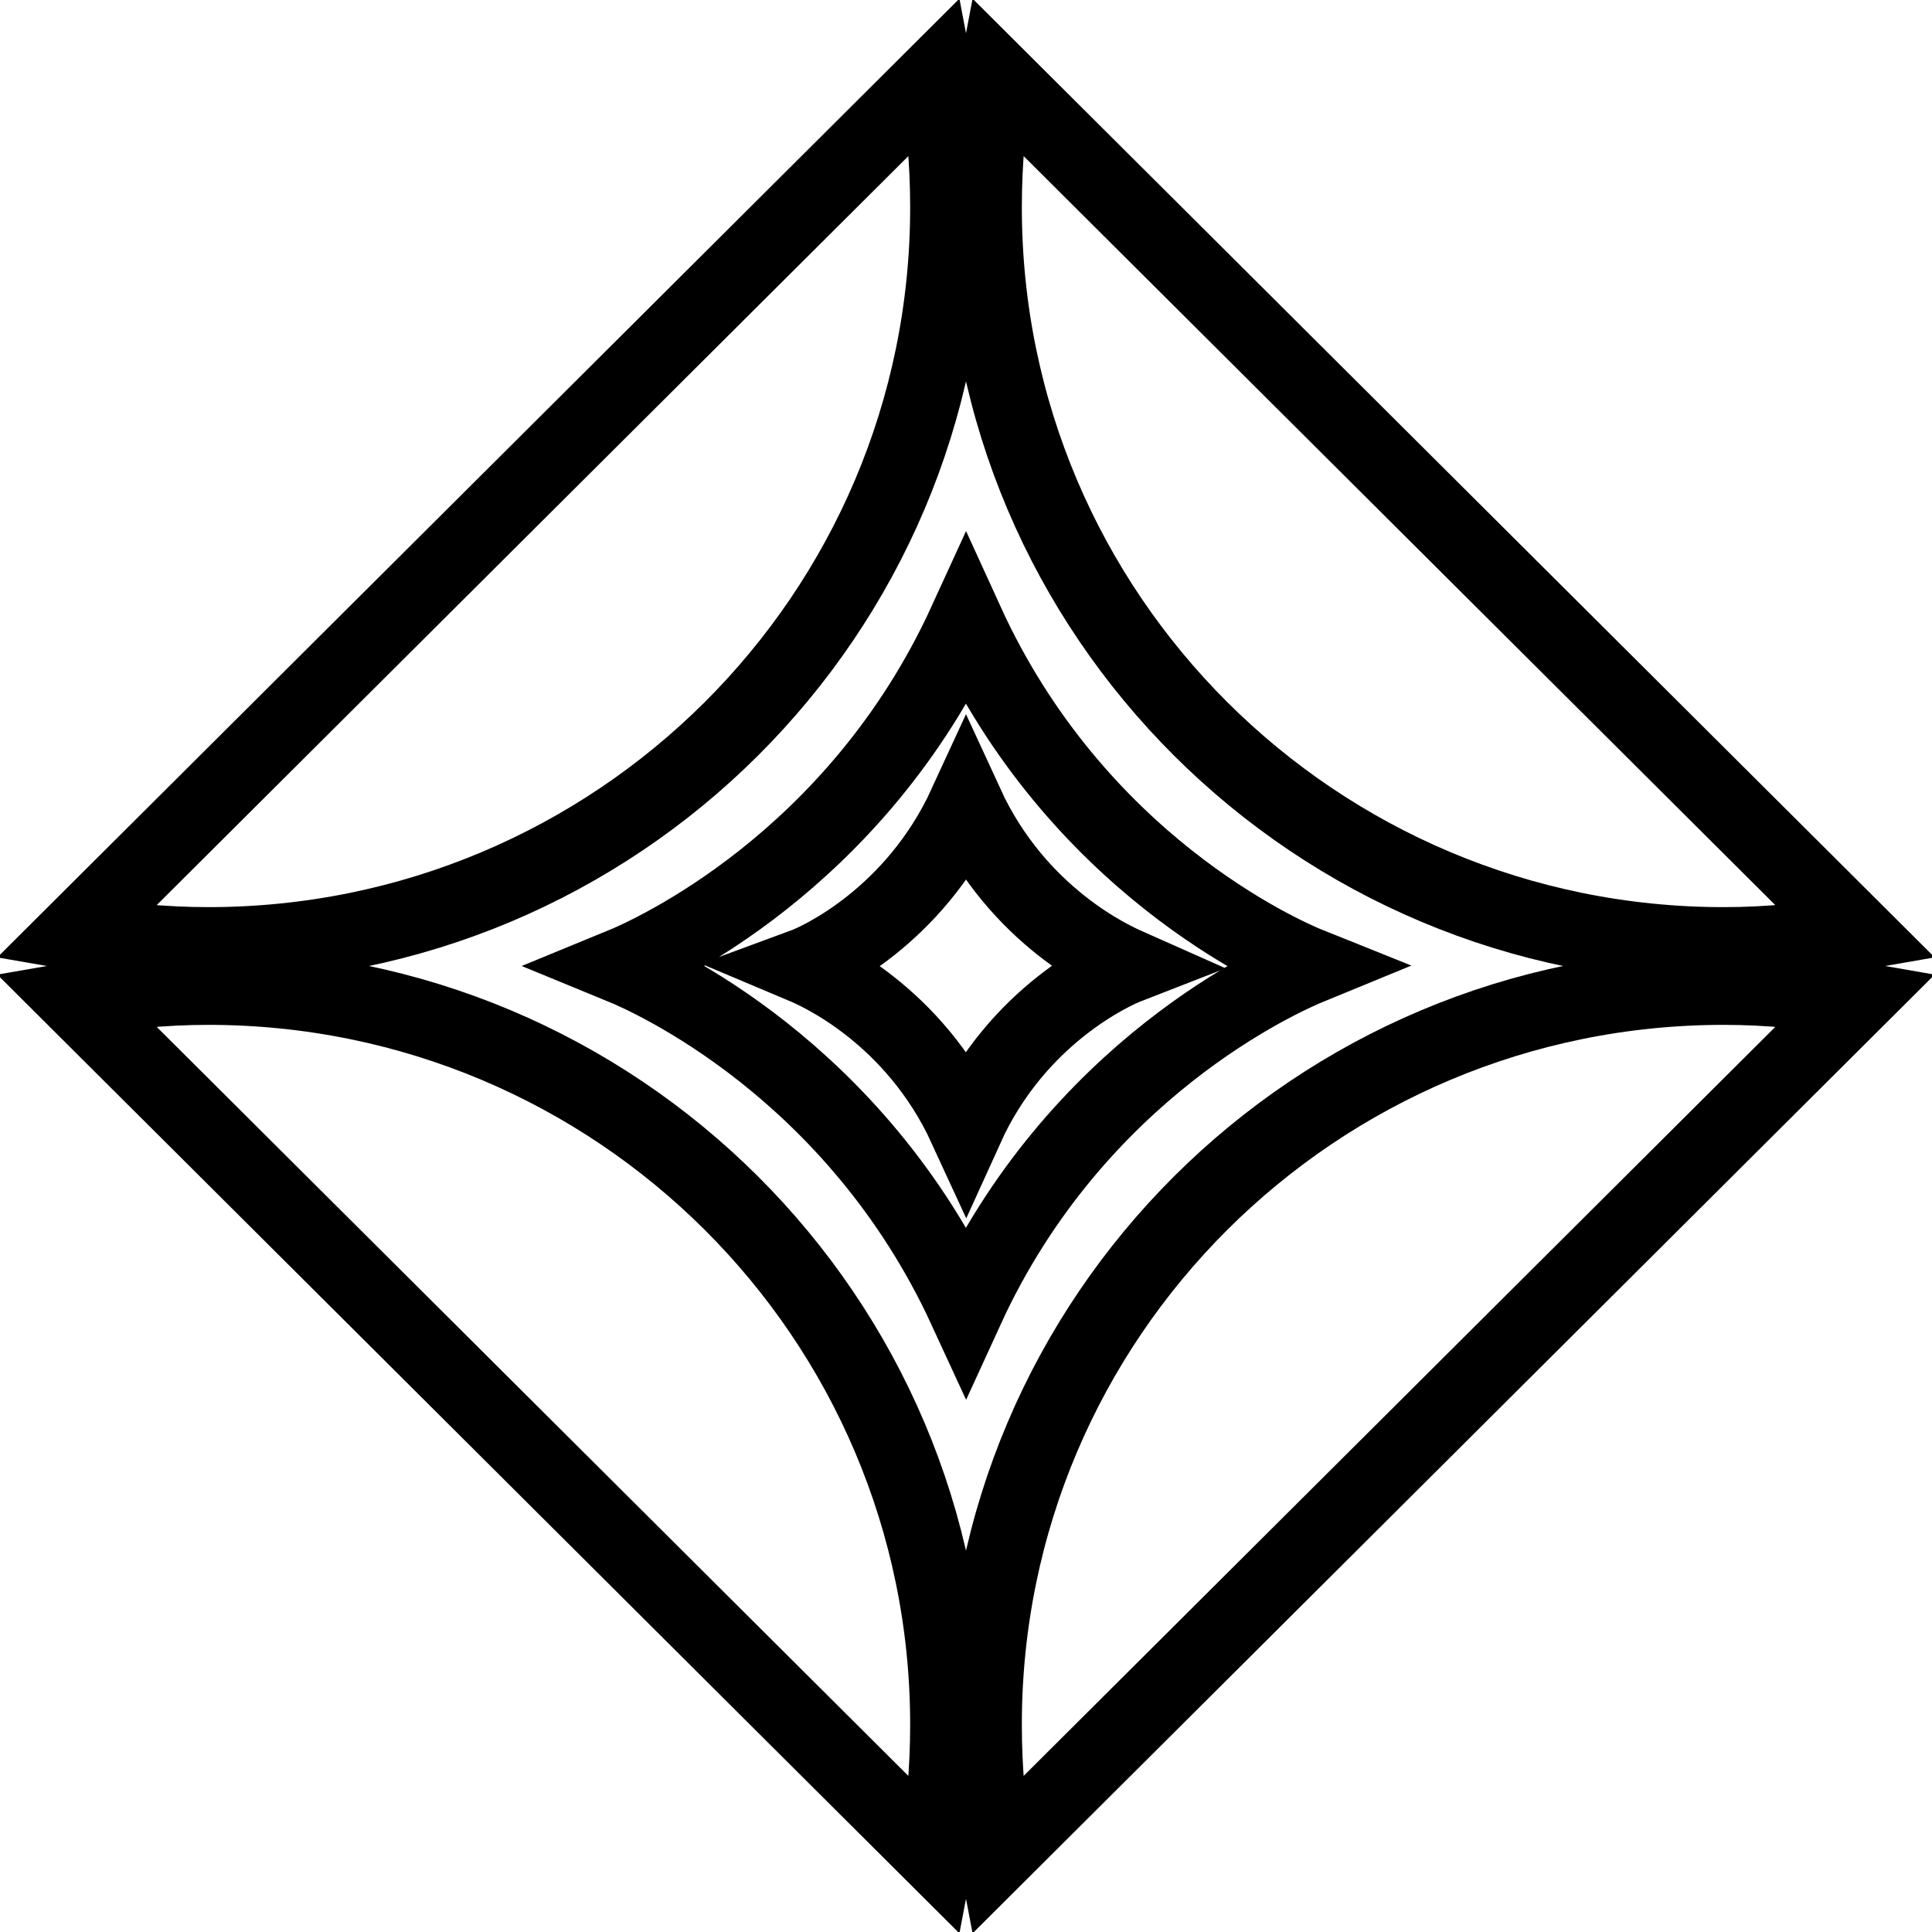
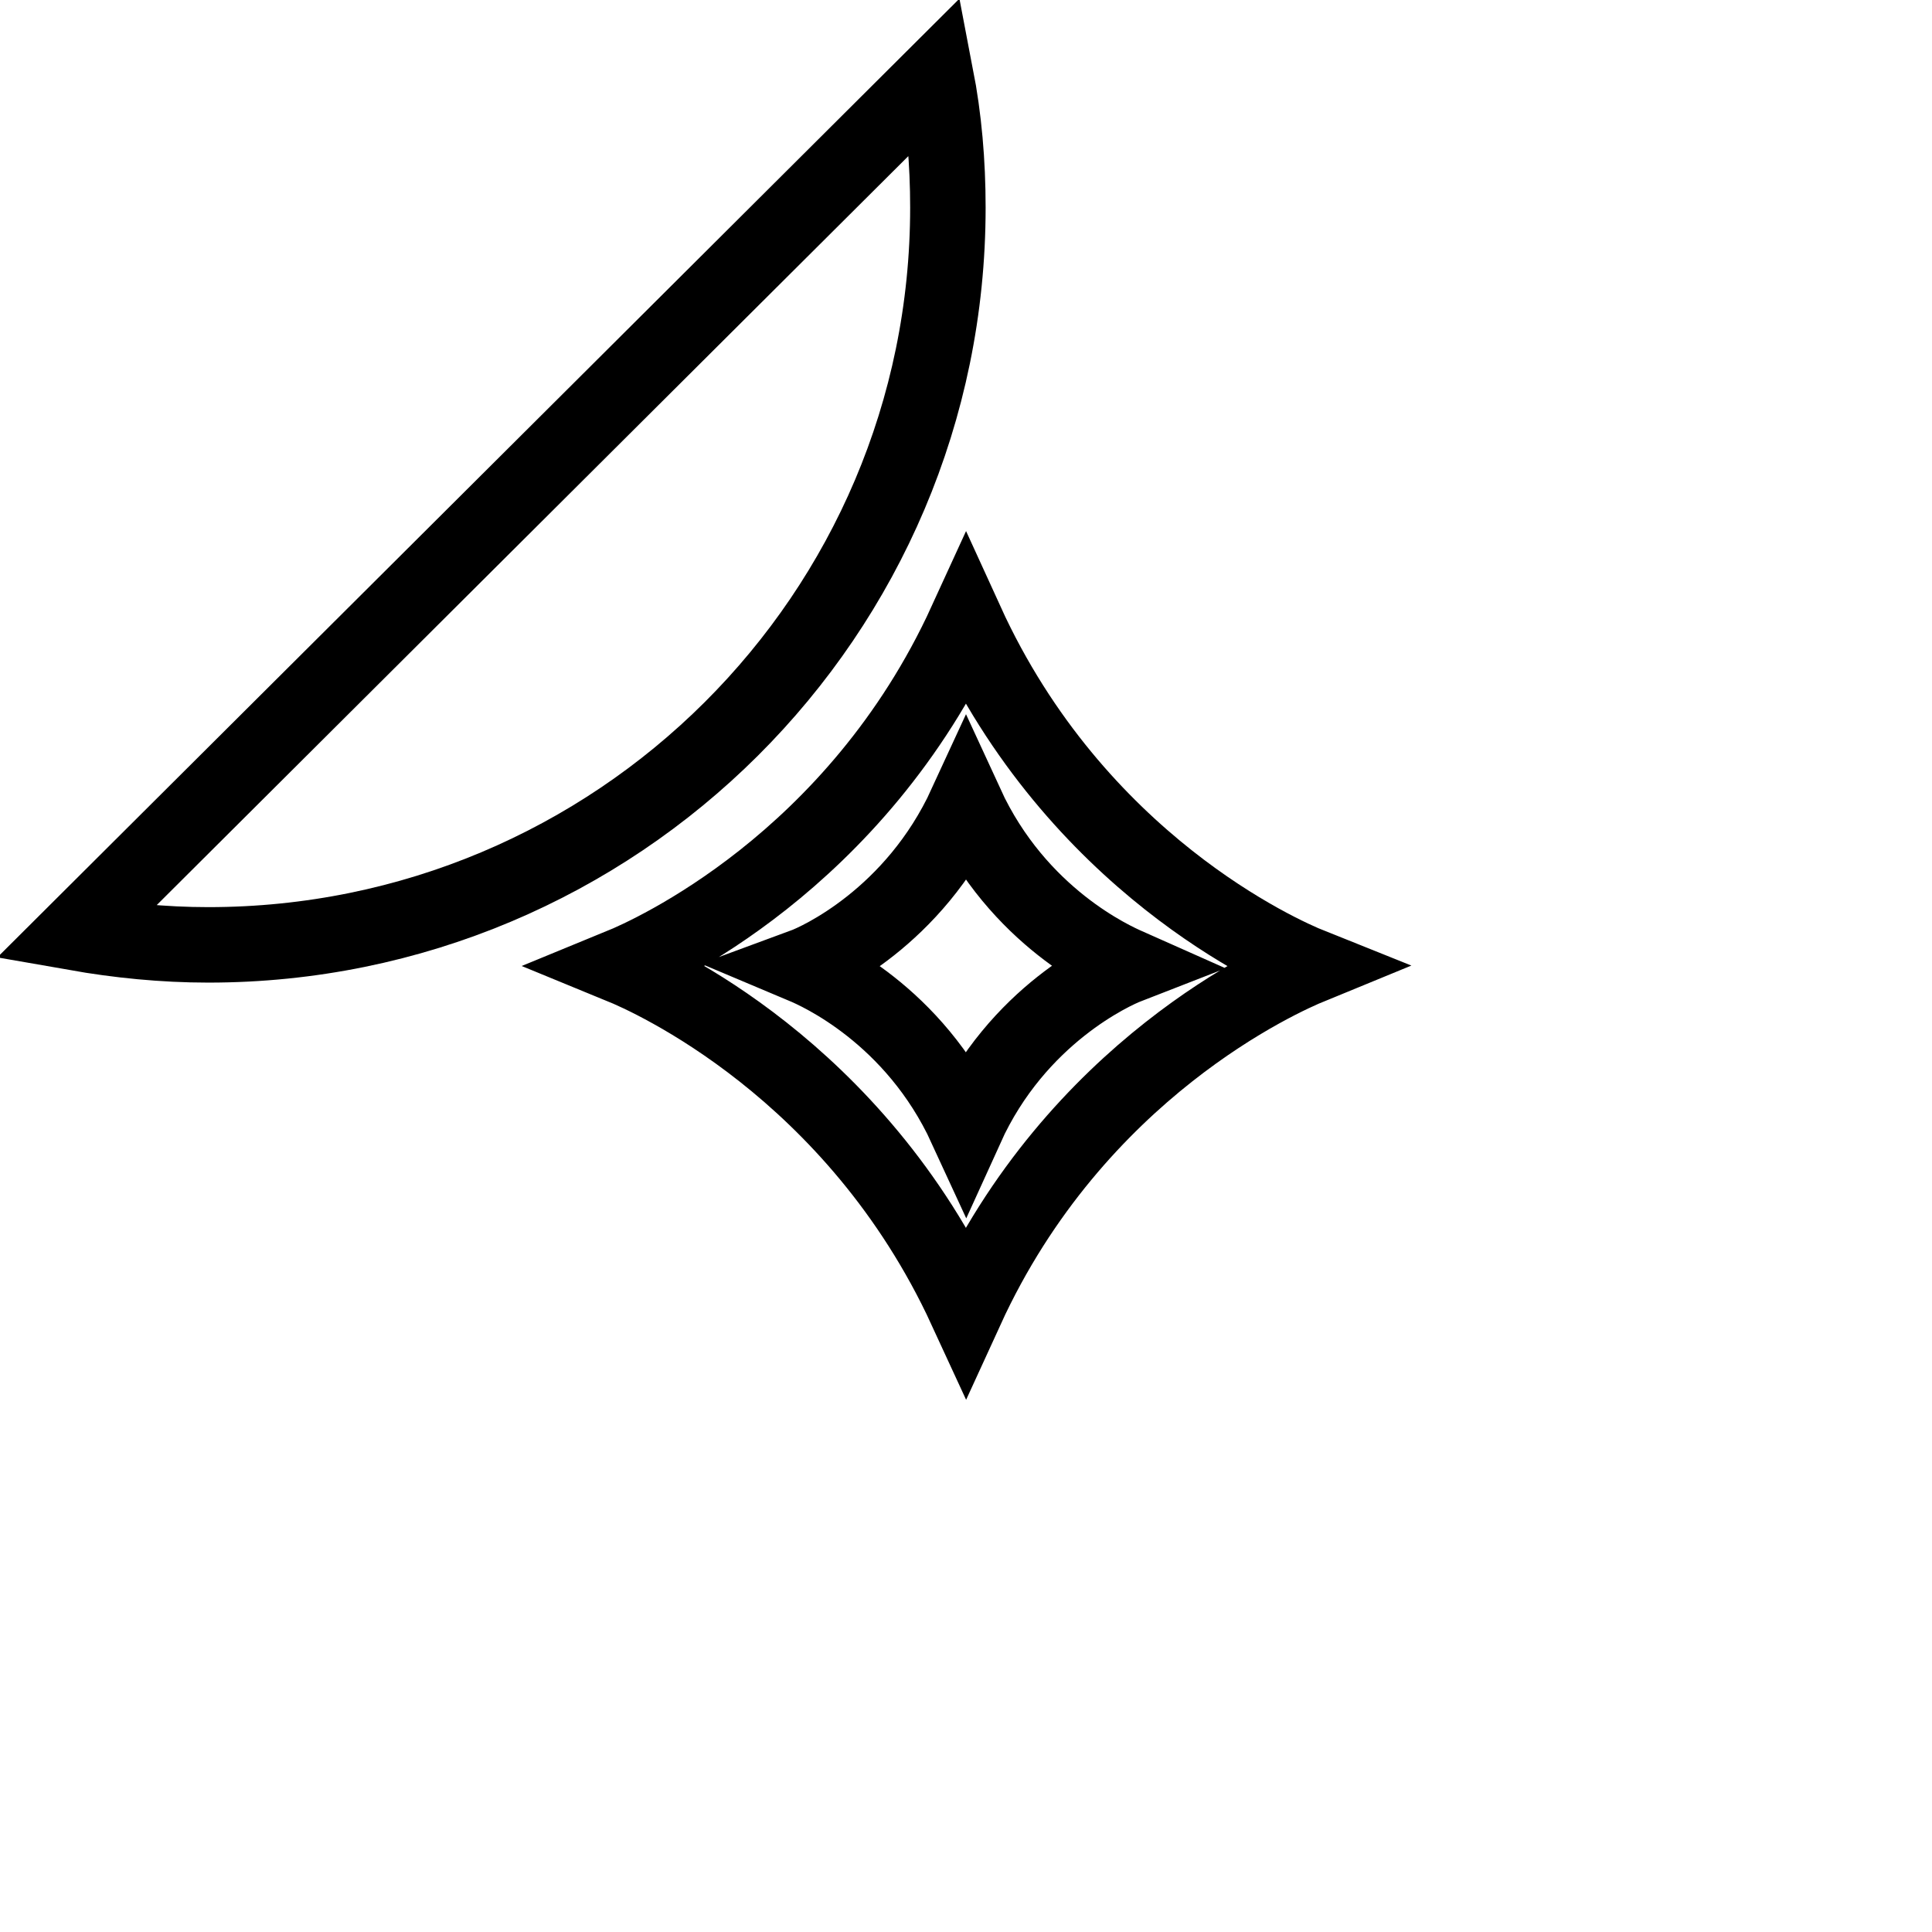
<svg xmlns="http://www.w3.org/2000/svg" version="1.1" x="0px" y="0px" viewBox="0 0 256 256" enable-background="new 0 0 256 256" xml:space="preserve">
  <g>
    <g>
-       <path stroke-width="10" fill-opacity="0" stroke="#000000" d="M125.6,228.5c0-54-43.9-97.7-98-97.7c-6,0-11.9,0.6-17.6,1.6L124,246C125.1,240.3,125.6,234.5,125.6,228.5z" />
      <path stroke-width="10" fill-opacity="0" stroke="#000000" d="M125.6,27.5c0,54-43.9,97.7-98,97.7c-6,0-11.9-0.6-17.6-1.6L124,10C125.1,15.7,125.6,21.5,125.6,27.5z" />
-       <path stroke-width="10" fill-opacity="0" stroke="#000000" d="M130.4,228.5c0-54,43.9-97.7,98-97.7c6,0,11.9,0.6,17.6,1.6L132,246C130.9,240.3,130.4,234.5,130.4,228.5z" />
-       <path stroke-width="10" fill-opacity="0" stroke="#000000" d="M130.4,27.5c0,54,43.9,97.7,98,97.7c6,0,11.9-0.6,17.6-1.6L132,10C130.9,15.7,130.4,21.5,130.4,27.5z" />
      <path stroke-width="10" fill-opacity="0" stroke="#000000" d="M128,82.4c-14.6,31.9-41.8,44-45.7,45.6h0l0,0l0,0h0c3.9,1.6,31,13.6,45.7,45.5v0v0c14.6-31.9,41.8-43.9,45.7-45.5l0,0l0,0l0,0C169.7,126.4,142.6,114.4,128,82.4L128,82.4L128,82.4L128,82.4z M128,106.6c6.9,15,19.6,20.6,21.4,21.4l0,0l0,0c-1.8,0.7-14.6,6.4-21.4,21.4v0v0c-6.9-15-19.6-20.6-21.5-21.4C108.4,127.3,121.1,121.6,128,106.6L128,106.6L128,106.6z" />
    </g>
  </g>
</svg>